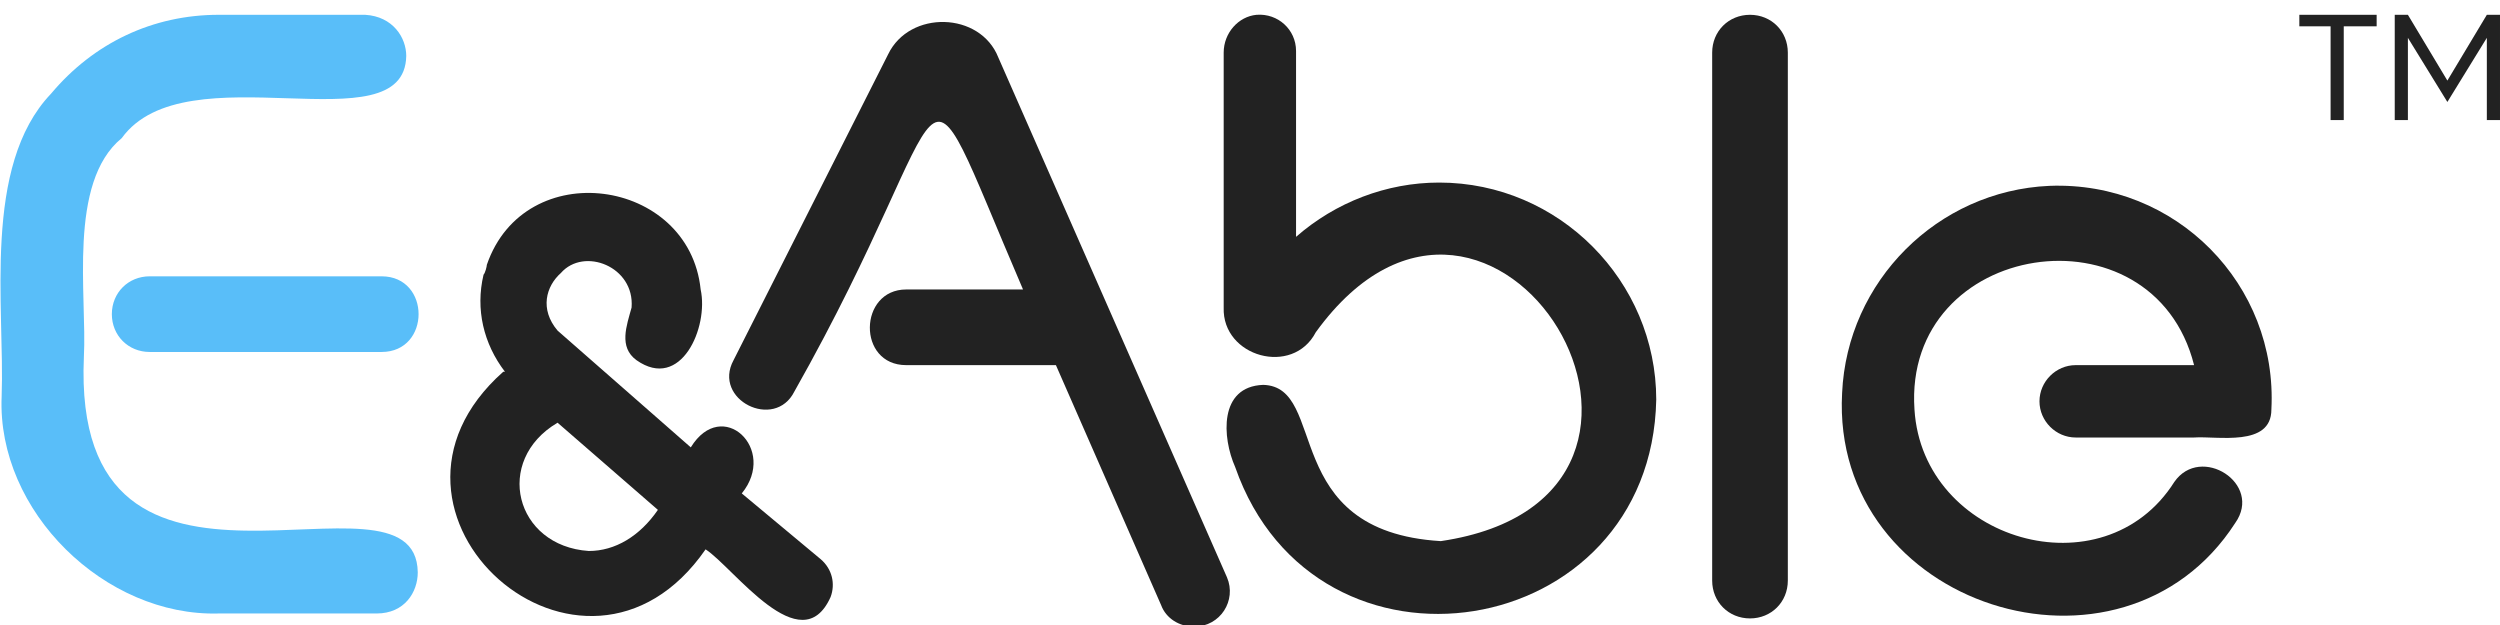
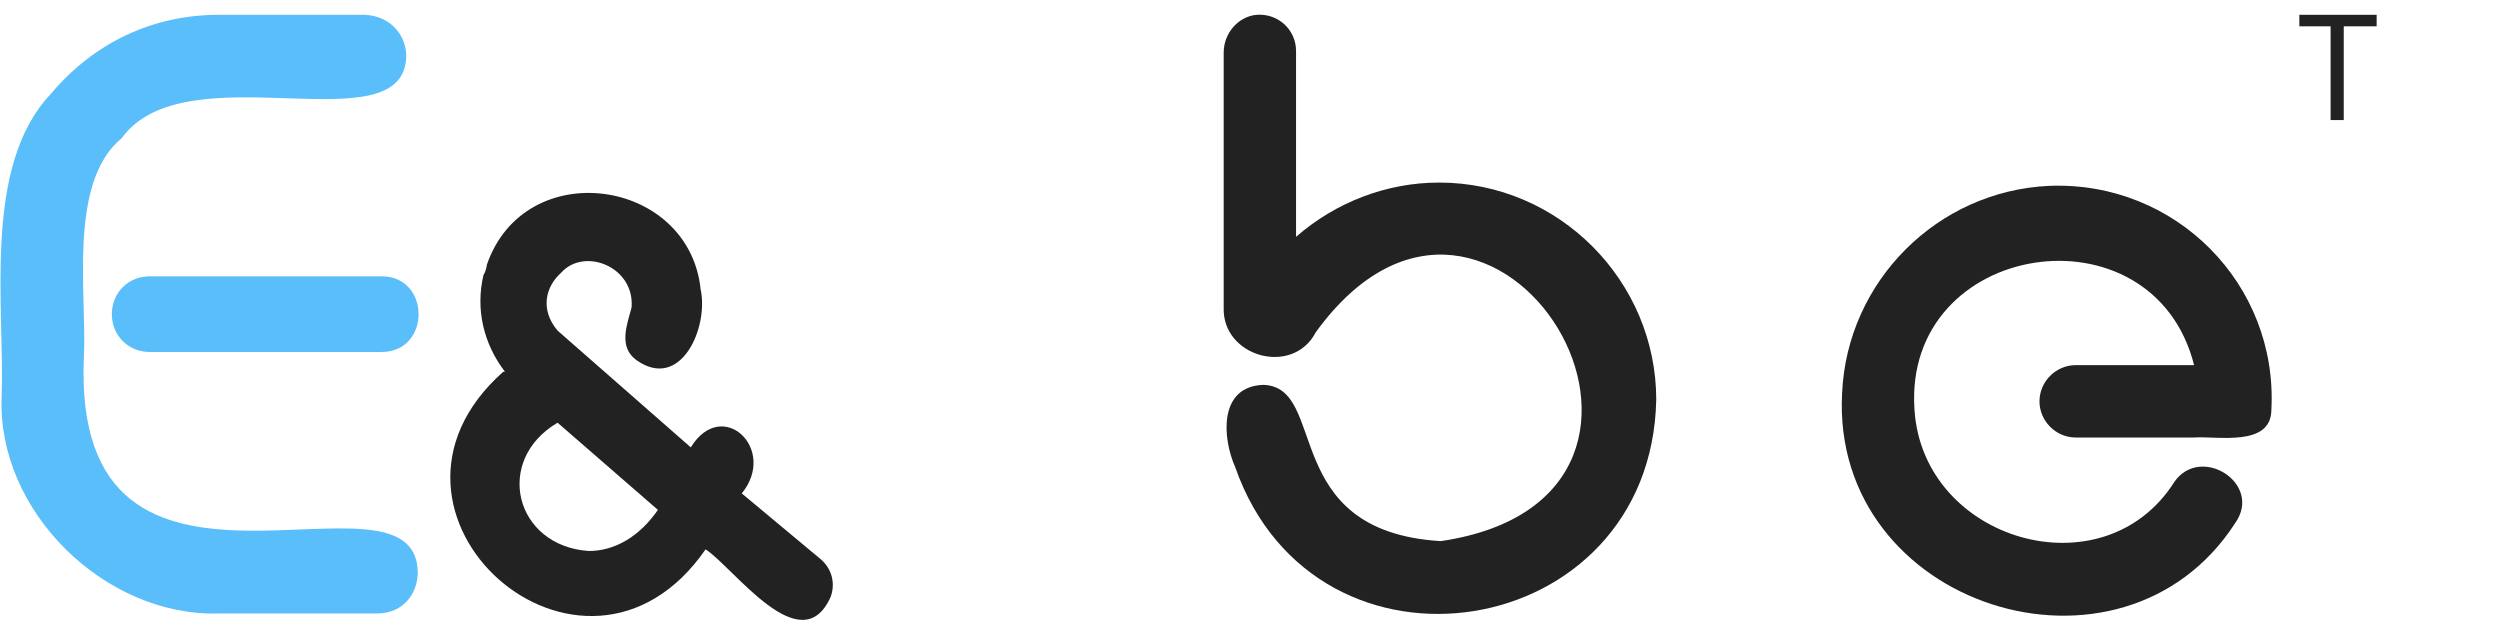
<svg xmlns="http://www.w3.org/2000/svg" version="1.1" id="Layer_1" x="0px" y="0px" width="152px" height="38px" viewBox="0 0 152 38" style="enable-background:new 0 0 152 38;" xml:space="preserve">
  <style type="text/css">
	.st0{fill:#59BEF9;}
	.st1{fill:#222222;}
</style>
  <g>
    <g>
      <g>
        <g>
          <path class="st0" d="M23.2,21.4H9.1c-1.3,0-2.3-1-2.3-2.3s1-2.3,2.3-2.3h14.1C26.2,16.8,26.2,21.4,23.2,21.4z" />
        </g>
        <g>
          <g>
            <path class="st0" d="M25.4,34.8c0,1.2-0.8,2.5-2.5,2.5h-9.6C6.4,37.5-0.2,31.1,0.1,24.1c0.2-5.4-1.2-14,3-18.4       c2.6-3.1,6.2-4.8,10.2-4.8h8.9c1.7,0.1,2.5,1.4,2.5,2.5C24.6,9,11.3,3,7.4,8.4C4.1,11.1,5.3,18,5.1,21.7       C4.3,39.8,25.3,27.4,25.4,34.8z" />
          </g>
        </g>
      </g>
      <g>
-         <path class="st1" d="M106.4,0.9c-1.3,0-2.3,1-2.3,2.3v32.1c0,1.3,1,2.3,2.3,2.3s2.3-1,2.3-2.3V3.2C108.7,1.9,107.7,0.9,106.4,0.9     z" />
-         <path class="st1" d="M60.7,3.5c-1.1-2.8-5.4-2.9-6.7-0.2l-9.4,18.6c-1.3,2.4,2.5,4.3,3.7,1.9c10.4-18.4,6.9-22.5,13.9-6.2h-7.1     c-2.9,0-3,4.6,0,4.6h9.1l6.4,14.6c0.3,0.8,1.1,1.3,2,1.3c1.6,0,2.6-1.6,2-3L60.7,3.5z" />
        <path class="st1" d="M87.5,11.1c-3.2,0-6.3,1.2-8.7,3.3V3.1c0-1.3-1.1-2.3-2.4-2.2c-1.1,0.1-2,1.1-2,2.3v15.5     c-0.1,3,4.2,4.2,5.6,1.5c10.8-14.9,25.9,10,7.6,12.7c-9.9-0.6-6.8-9.4-10.8-9.5c-2.7,0.1-2.5,3.2-1.7,5     c4.9,14,25.3,10.7,25.6-4.1C100.7,17.1,94.8,11.1,87.5,11.1z" />
        <path class="st1" d="M124.6,11.3c-6.8,0.3-12.3,5.8-12.6,12.6c-0.7,13,17,18.6,23.9,7.9c1.7-2.4-2.1-4.8-3.7-2.5     c-4.3,6.8-15.3,3.6-15.8-4.4c-0.7-10.3,14.5-12.6,17-2.7h-7.2c-1.2,0-2.2,1-2.2,2.2s1,2.2,2.2,2.2h7.2l0,0     c1.4-0.1,4.7,0.6,4.7-1.7C138.5,17.3,132.3,11,124.6,11.3z" />
-         <path class="st1" d="M45.1,30c2.2-2.7-1.2-5.9-3.1-2.8l-8.1-7.1c-1.1-1.3-0.7-2.7,0.2-3.5c1.4-1.6,4.5-0.4,4.3,2.1     c-0.3,1.1-0.8,2.4,0.3,3.2c2.7,1.9,4.4-2,3.9-4.3c-0.7-6.8-10.7-8.2-13-1.5l0,0c0,0.1-0.1,0.5-0.2,0.6l0,0     c-0.5,2.1,0,4.2,1.3,5.9h-0.1l0,0c-9.7,8.6,4.9,21.5,12.3,10.8c1.7,1.1,5.8,6.9,7.6,2.9c0.3-0.8,0.1-1.7-0.6-2.3L45.1,30z      M35.8,33.5c-4.5-0.3-5.8-5.5-1.9-7.8L40,31C38.9,32.6,37.4,33.5,35.8,33.5z" />
+         <path class="st1" d="M45.1,30c2.2-2.7-1.2-5.9-3.1-2.8l-8.1-7.1c-1.1-1.3-0.7-2.7,0.2-3.5c1.4-1.6,4.5-0.4,4.3,2.1     c-0.3,1.1-0.8,2.4,0.3,3.2c2.7,1.9,4.4-2,3.9-4.3c-0.7-6.8-10.7-8.2-13-1.5l0,0c0,0.1-0.1,0.5-0.2,0.6l0,0     c-0.5,2.1,0,4.2,1.3,5.9h-0.1l0,0c-9.7,8.6,4.9,21.5,12.3,10.8c1.7,1.1,5.8,6.9,7.6,2.9c0.3-0.8,0.1-1.7-0.6-2.3L45.1,30M35.8,33.5c-4.5-0.3-5.8-5.5-1.9-7.8L40,31C38.9,32.6,37.4,33.5,35.8,33.5z" />
      </g>
    </g>
    <g>
      <path class="st1" d="M144.5,1.6h-2v5.7h-0.8V1.6h-1.9V0.9h4.7V1.6z" />
-       <path class="st1" d="M146.4,2.3v5h-0.8V0.9h0.8l2.4,4l2.4-4h0.8v6.4h-0.8v-5l-2.4,3.9L146.4,2.3z" />
    </g>
  </g>
</svg>